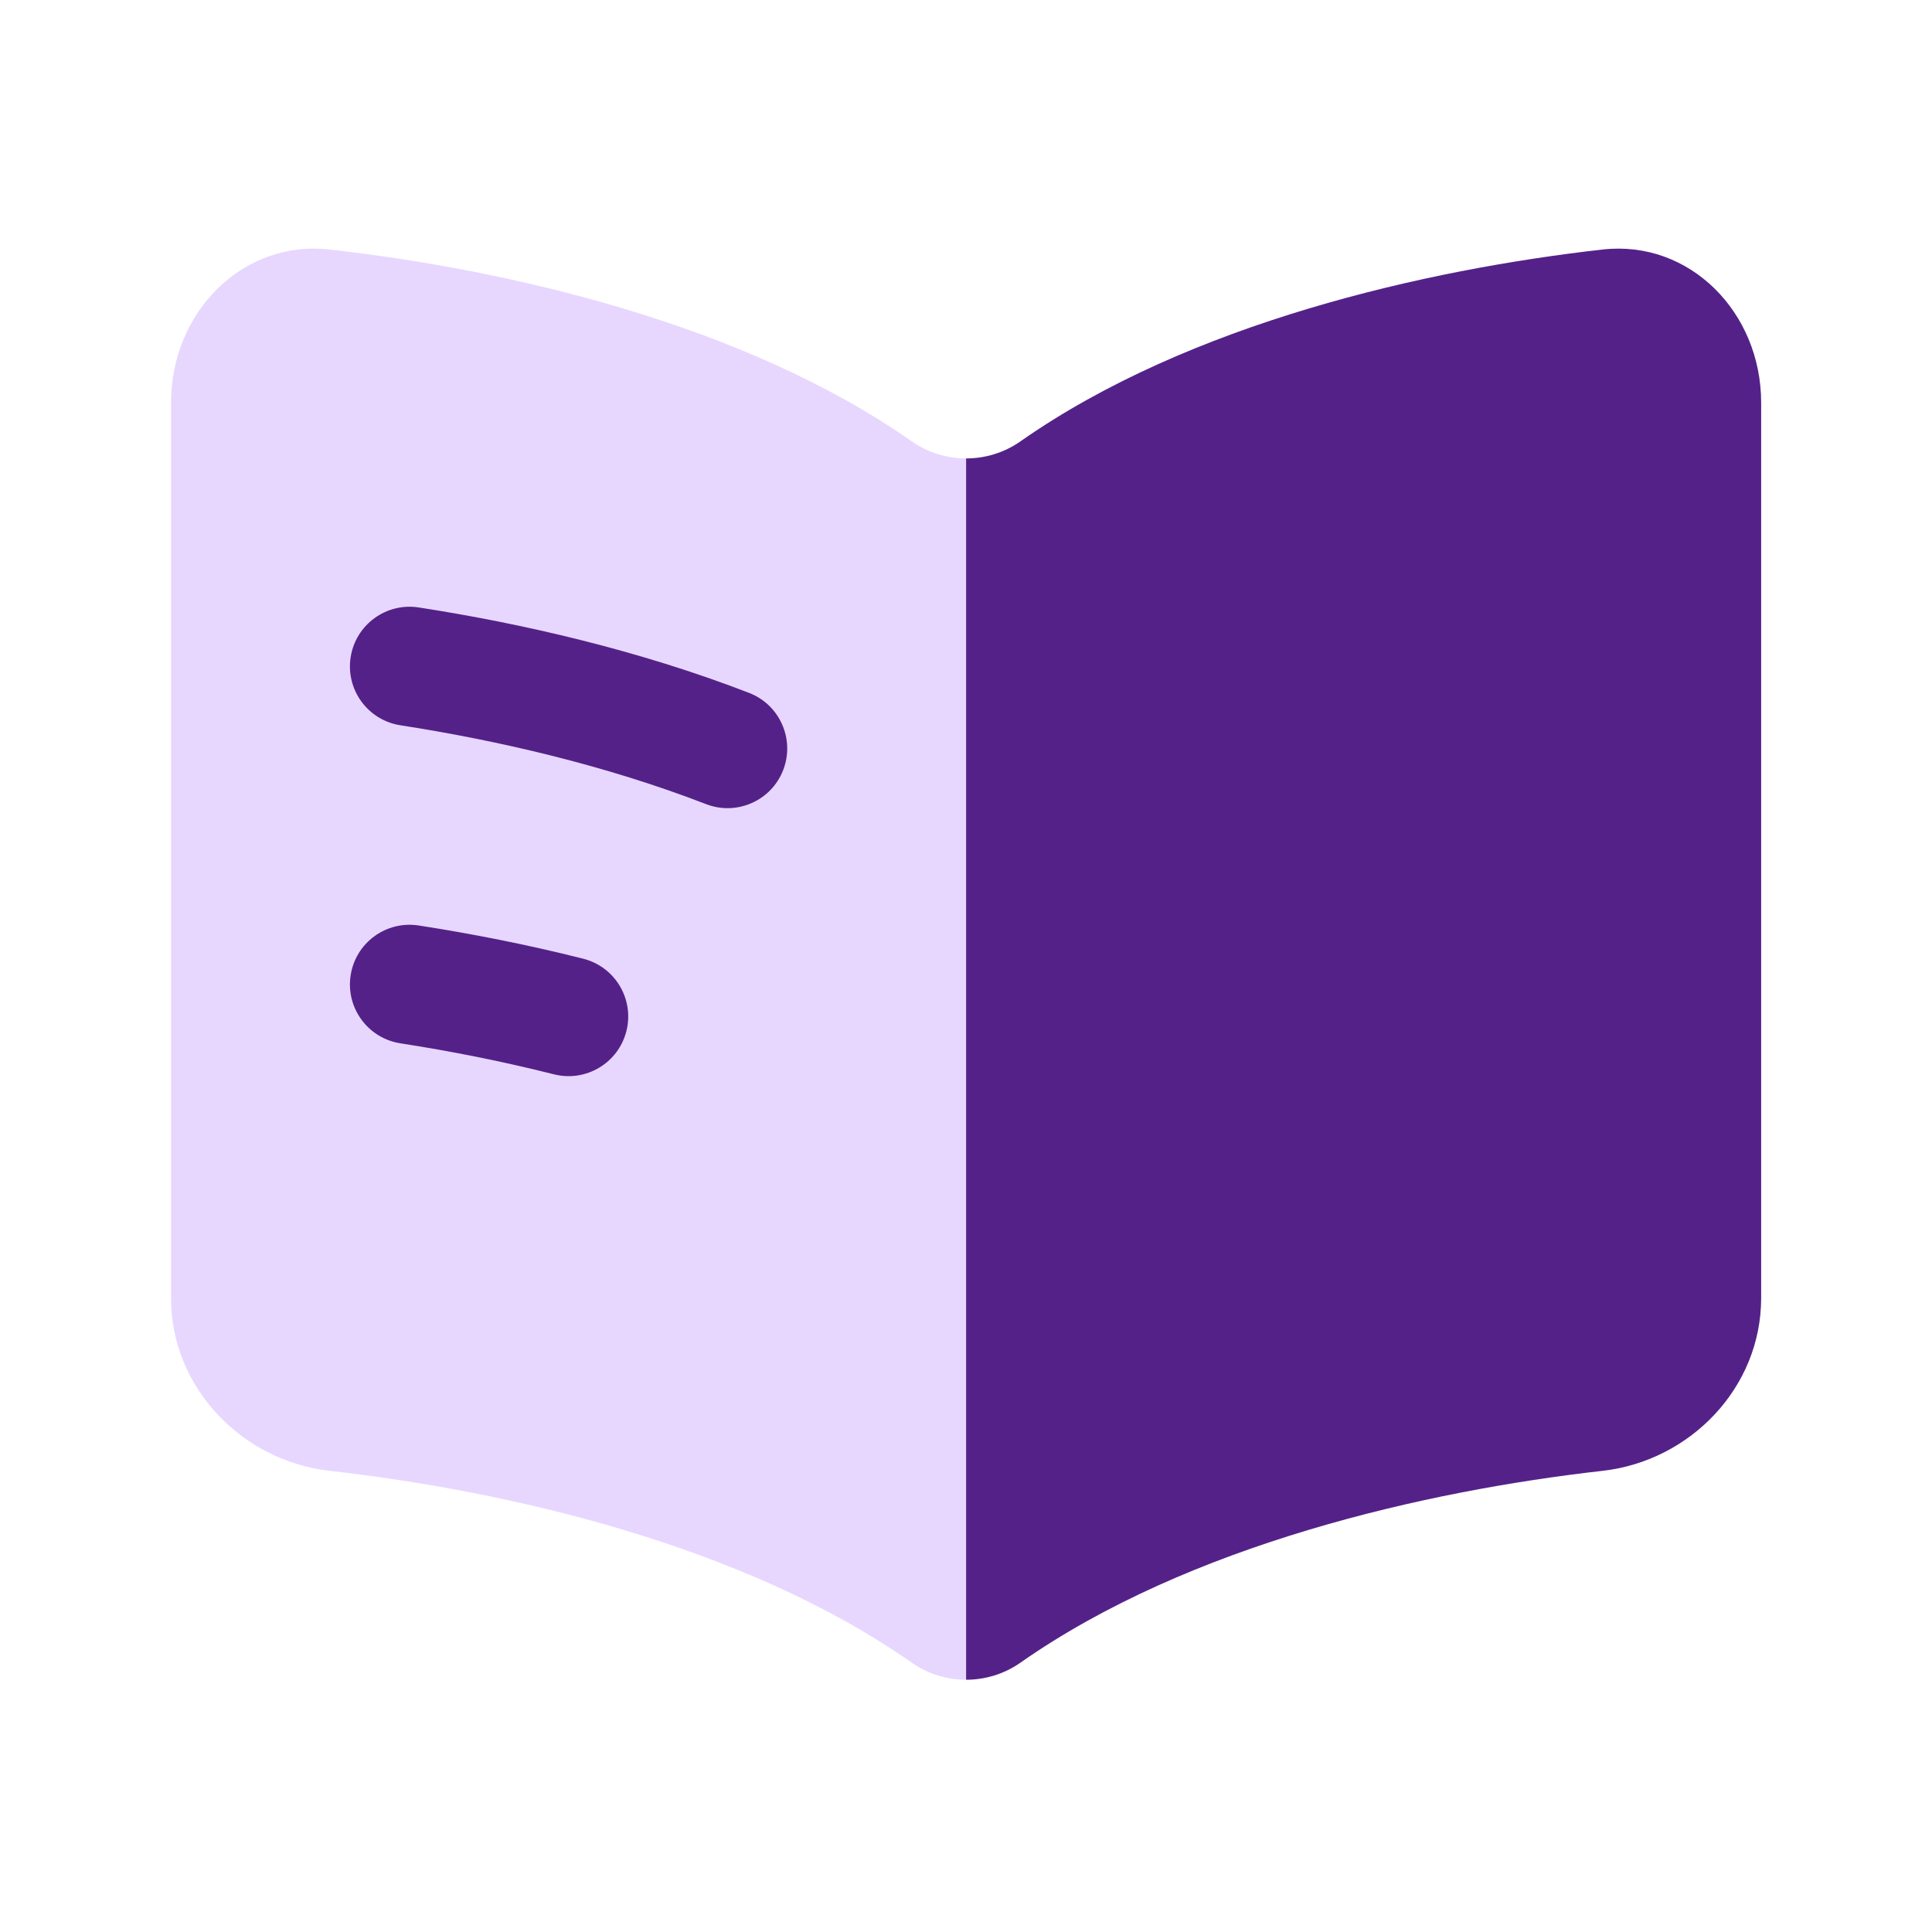
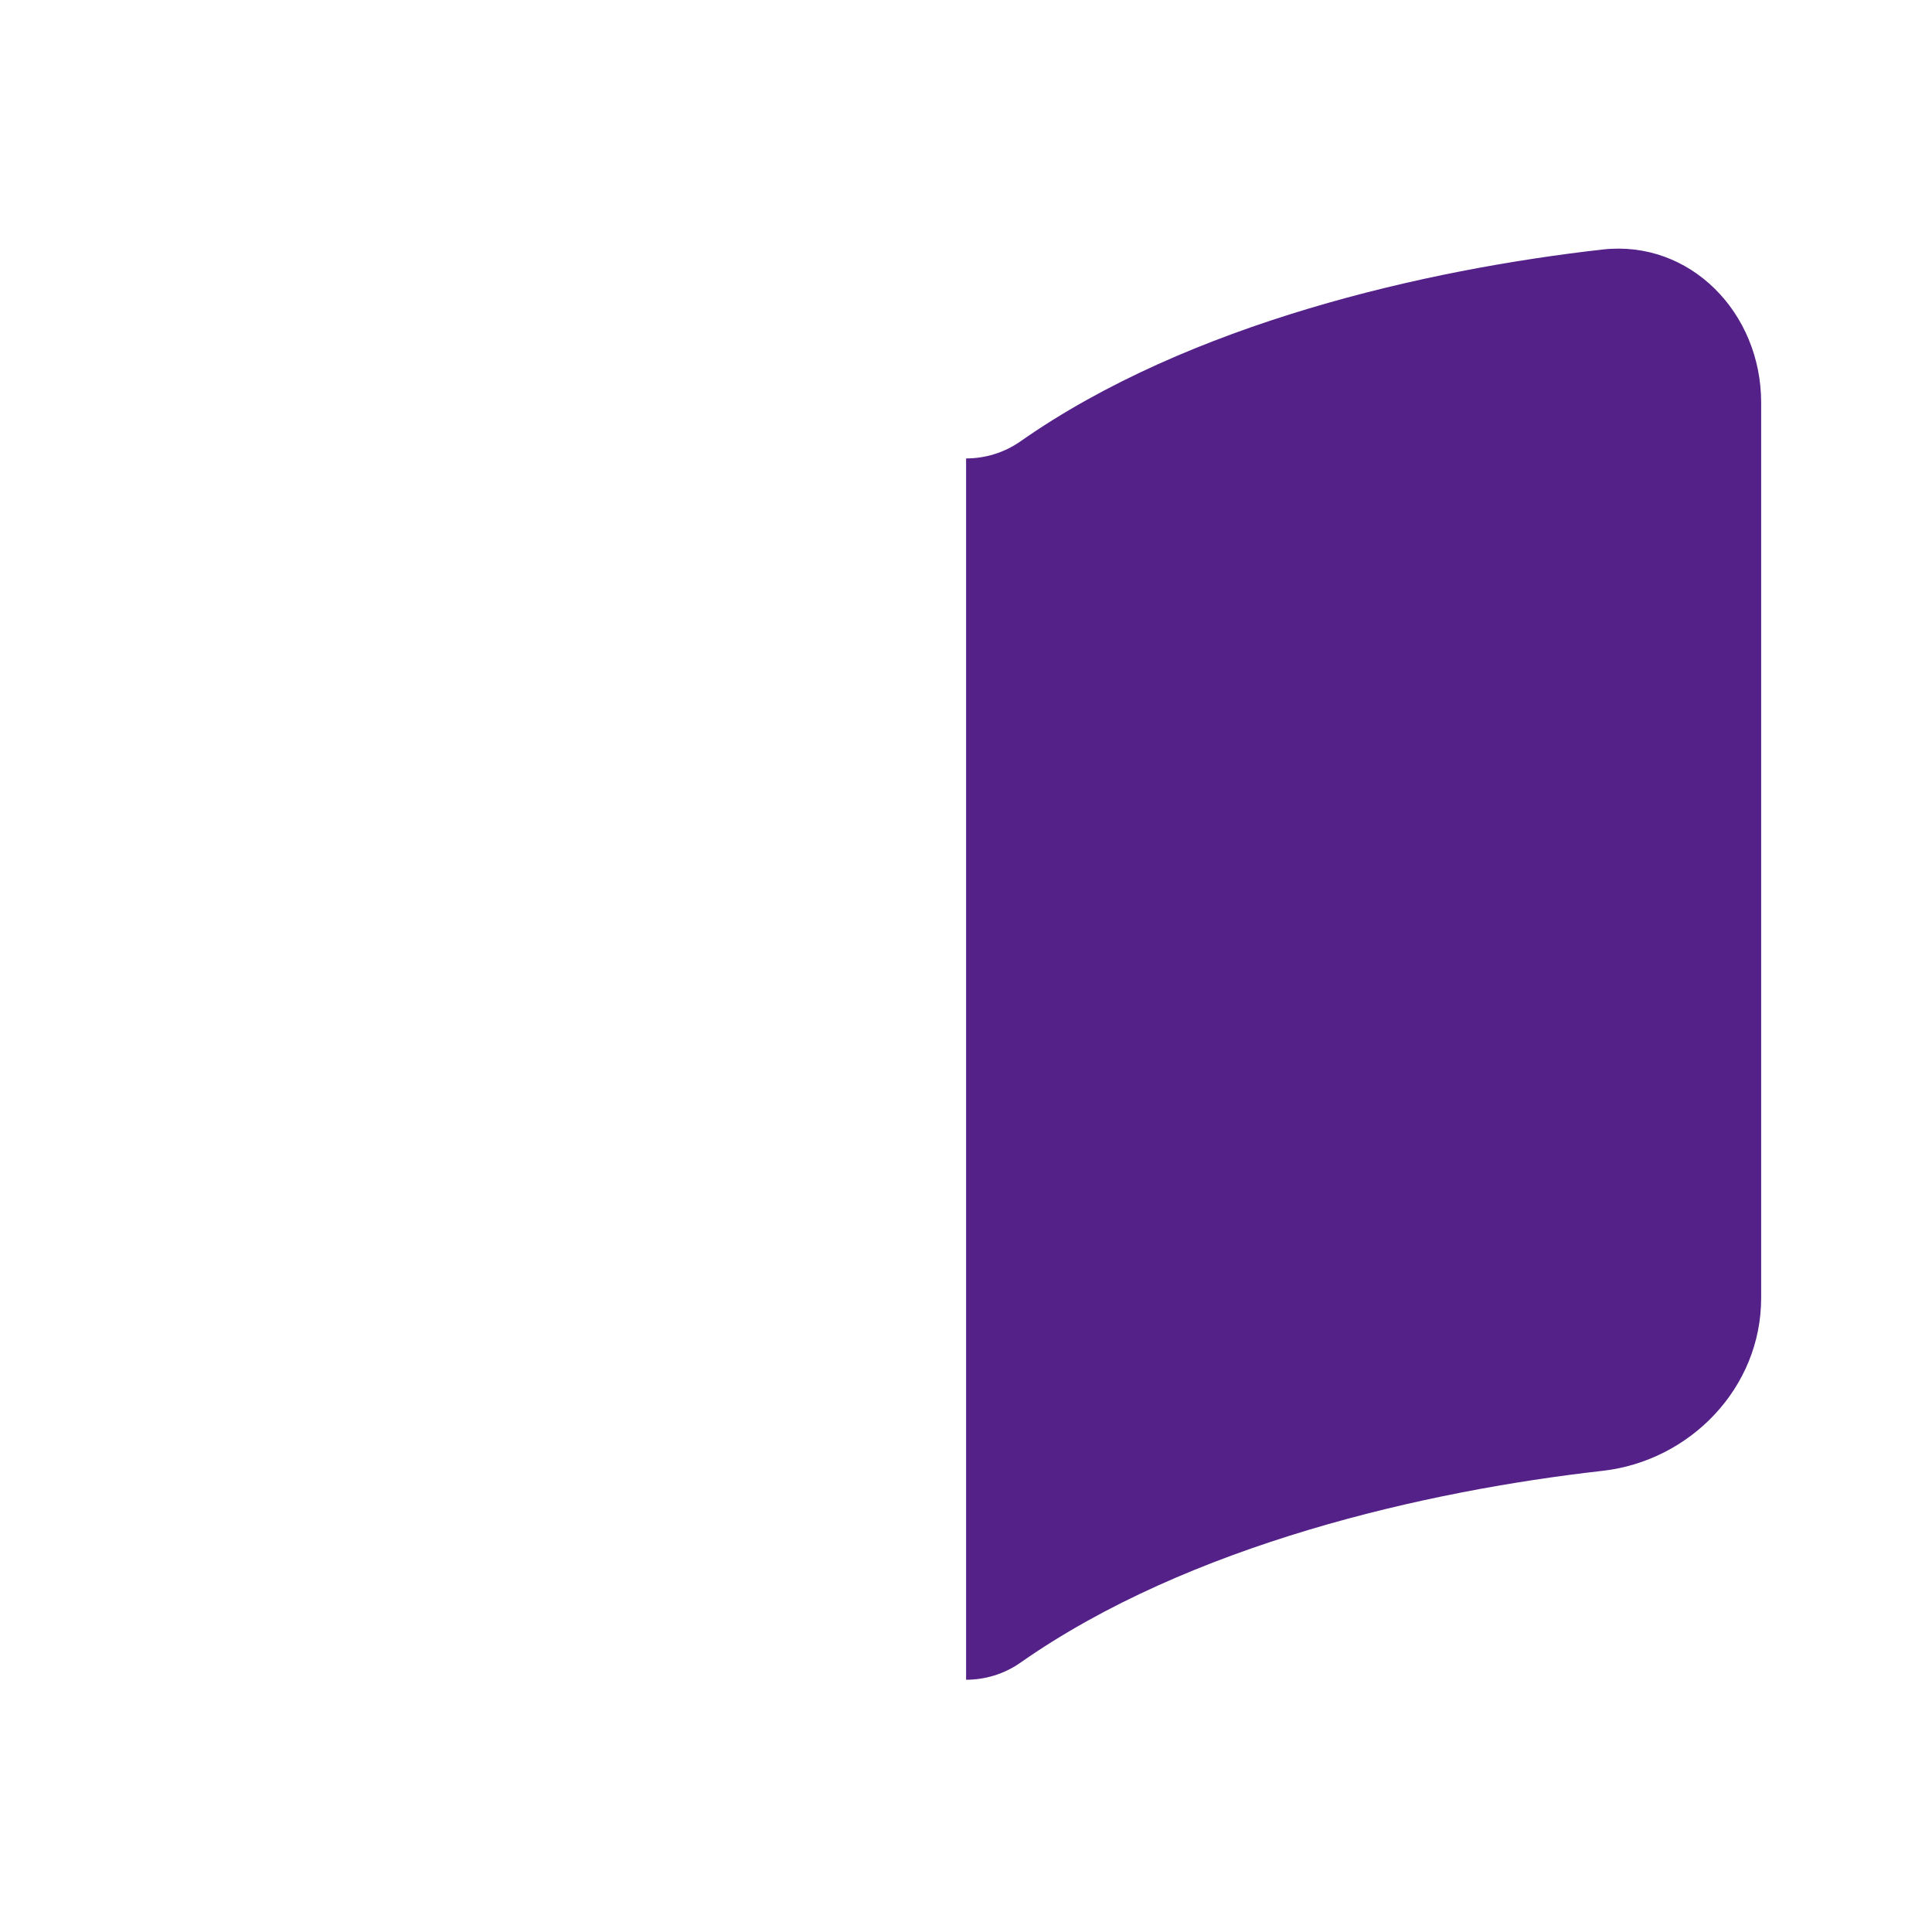
<svg xmlns="http://www.w3.org/2000/svg" width="81" height="81" viewBox="0 0 81 81" fill="none">
-   <path d="M38.227 18.505C31.148 13.545 21.213 11.297 13.819 10.461C10.159 10.048 7.171 13.104 7.171 16.874L7.171 54.424C7.171 58.194 10.159 61.251 13.819 61.665C21.213 62.501 31.148 64.748 38.227 69.709C38.907 70.186 39.706 70.424 40.504 70.424V19.22C39.706 19.22 38.907 18.982 38.227 18.505Z" fill="#E7D7FF" />
-   <path fill-rule="evenodd" clip-rule="evenodd" d="M14.701 27.555C14.912 26.191 16.189 25.256 17.554 25.467C21.896 26.14 26.787 27.264 31.406 29.05C32.694 29.548 33.334 30.996 32.836 32.284C32.338 33.571 30.891 34.212 29.603 33.714C25.407 32.091 20.885 31.043 16.789 30.408C15.424 30.197 14.489 28.92 14.701 27.555Z" fill="#542189" />
-   <path fill-rule="evenodd" clip-rule="evenodd" d="M14.701 40.889C14.912 39.525 16.189 38.59 17.554 38.801C19.753 39.142 22.086 39.597 24.45 40.194C25.788 40.531 26.6 41.89 26.262 43.229C25.924 44.568 24.565 45.379 23.226 45.042C21.032 44.488 18.853 44.062 16.789 43.742C15.424 43.531 14.489 42.254 14.701 40.889Z" fill="#542189" />
  <path d="M42.781 18.505C49.86 13.545 59.795 11.297 67.189 10.461C70.849 10.048 73.837 13.104 73.837 16.874V54.424C73.837 58.194 70.849 61.251 67.189 61.665C59.795 62.501 49.86 64.748 42.781 69.709C42.101 70.186 41.302 70.424 40.504 70.424V19.22C41.302 19.22 42.101 18.982 42.781 18.505Z" fill="#542189" />
</svg>